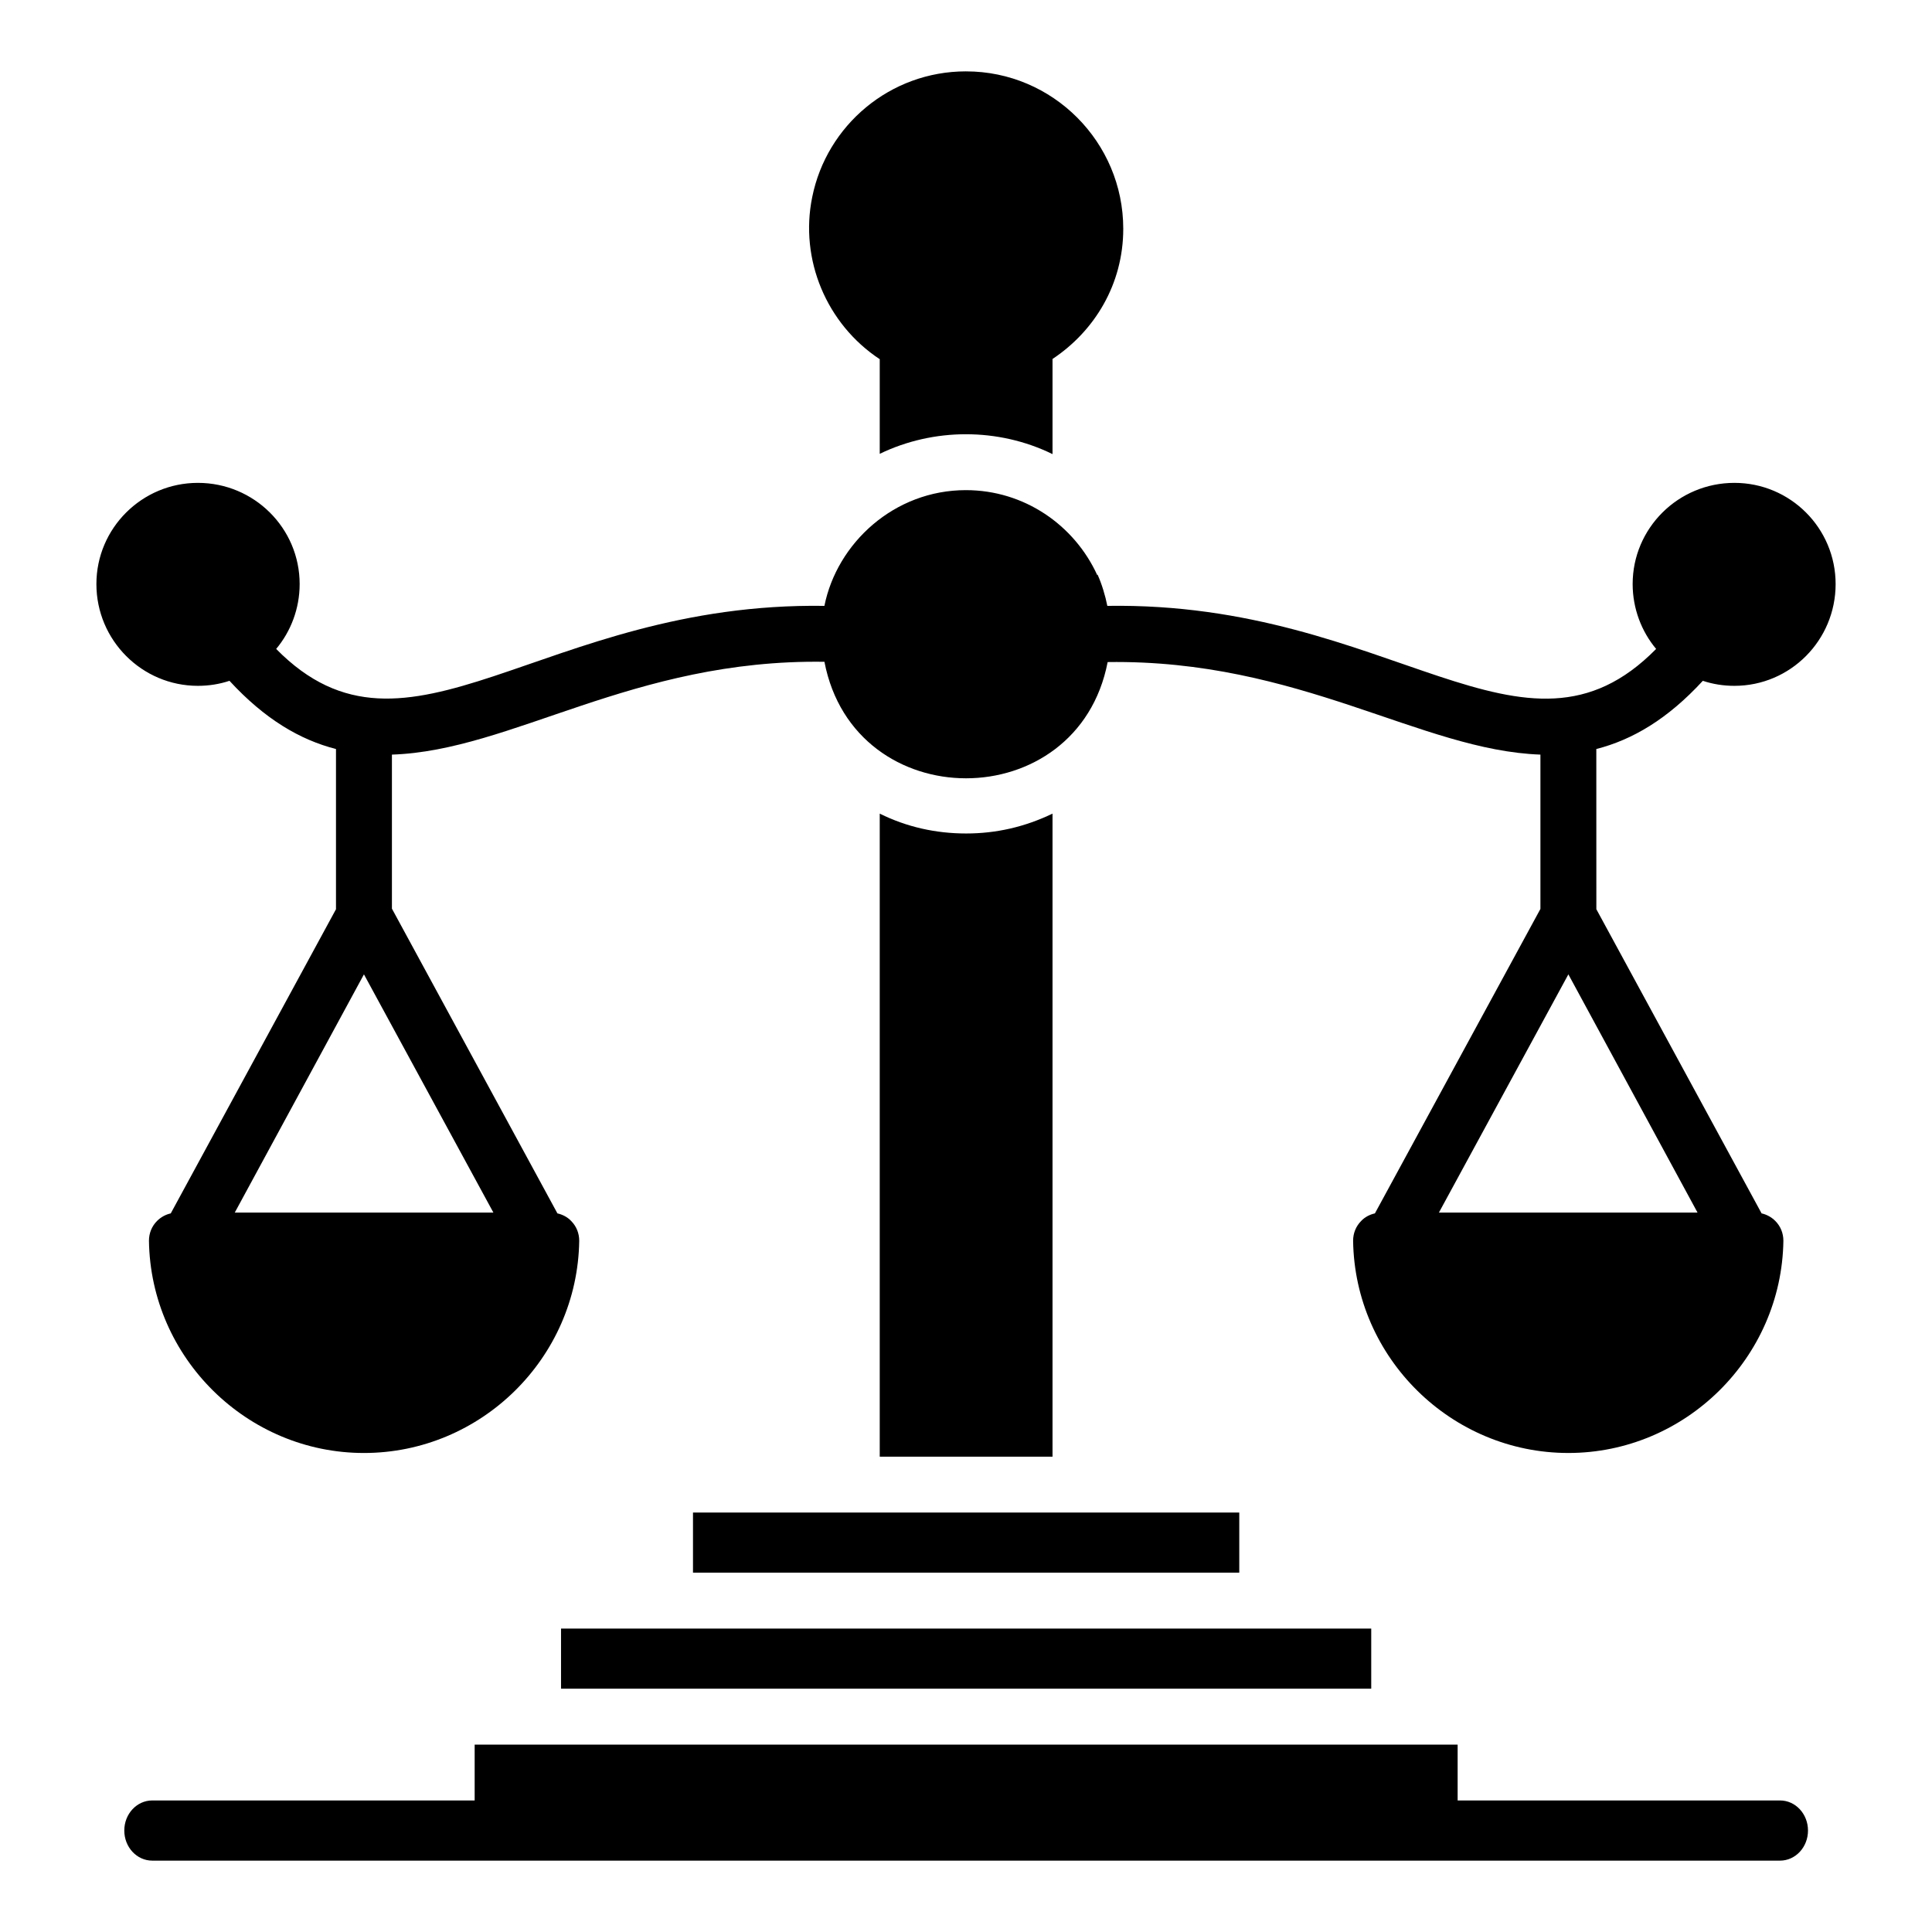
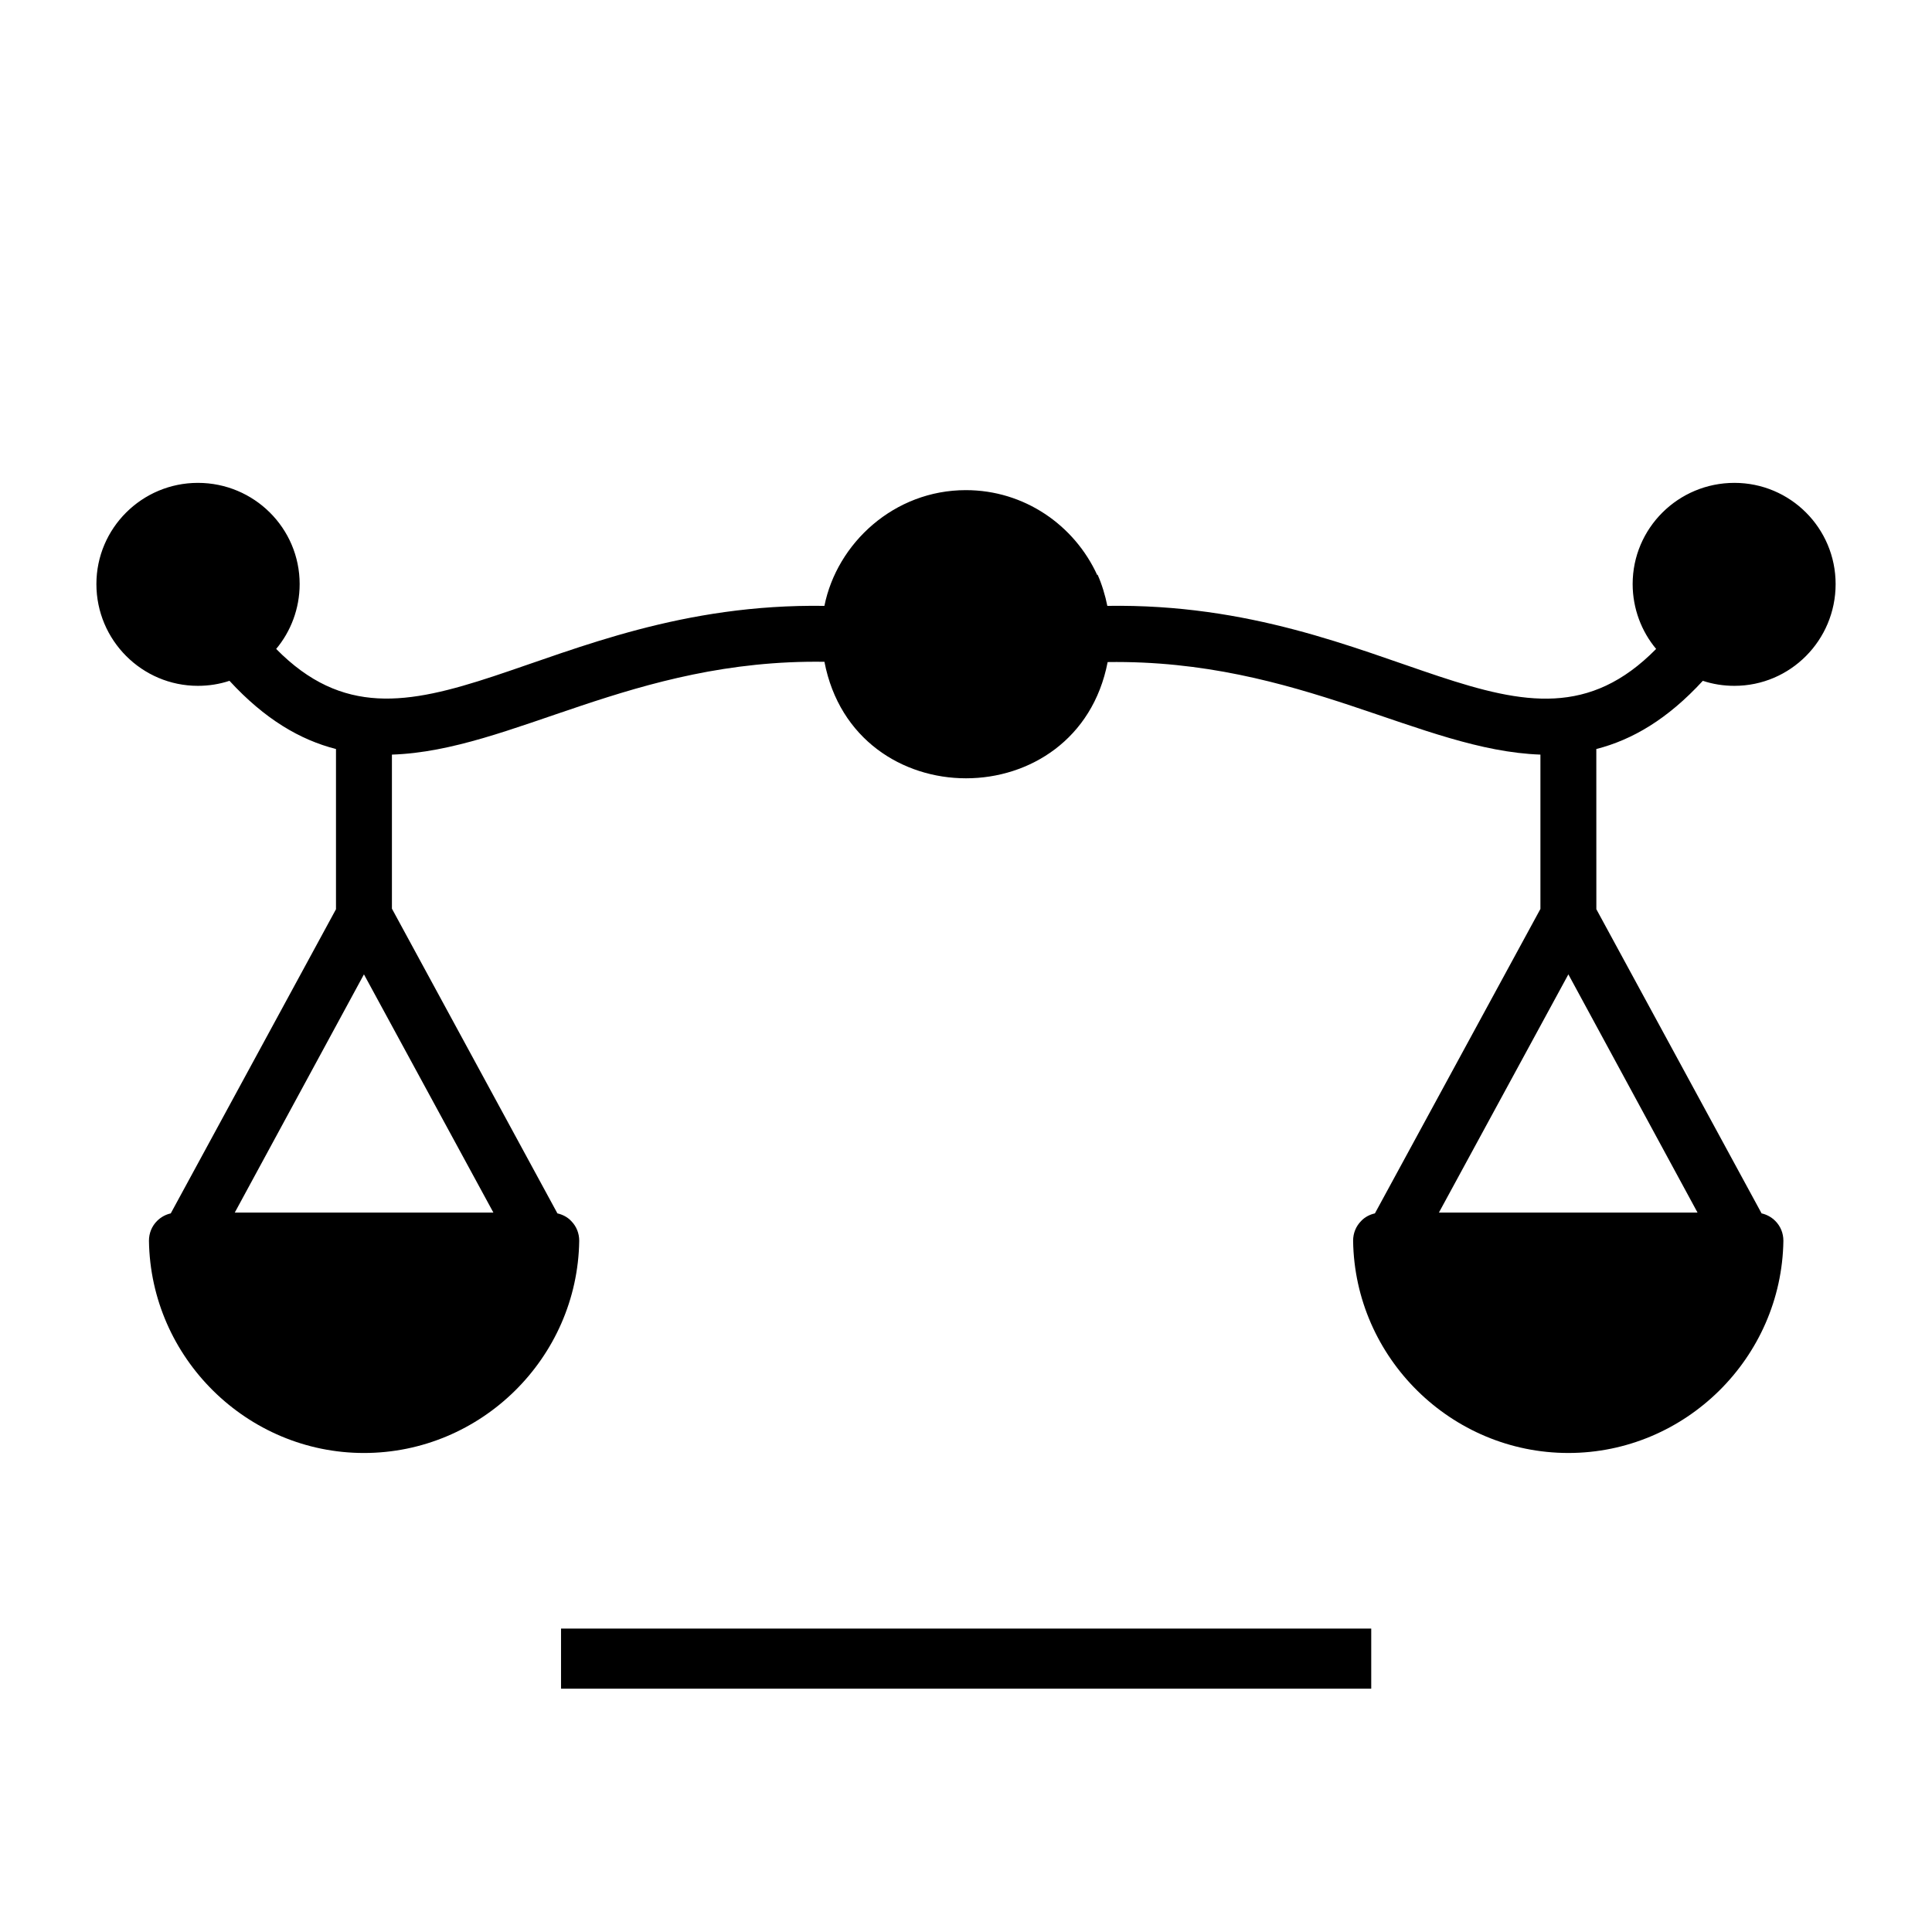
<svg xmlns="http://www.w3.org/2000/svg" fill="#000000" width="800px" height="800px" version="1.1" viewBox="144 144 512 512">
  <g>
-     <path d="m615.73 621.14h-85.441v-14.801h-260.5v14.801h-85.441c-4.094 0-7.41 3.566-7.41 7.973s3.312 7.973 7.41 7.973h431.38c4.094 0 7.41-3.566 7.41-7.973s-3.316-7.973-7.41-7.973z" />
-     <path d="m327.65 544.84h144.77v15.93h-144.77z" />
    <path d="m292.68 575.59h214.71v15.93h-214.71z" />
-     <path d="m377.14 359.62v170.41h45.789v-170.41c-7.41 3.555-14.965 5.262-22.895 5.262-8 0-15.707-1.703-22.895-5.262z" />
    <path d="m567.04 342.5c9.559-2.445 18.895-7.926 28.227-18.078 2.668 0.891 5.484 1.332 8.371 1.332 14.816 0 26.82-12.078 26.82-26.969 0-14.816-12.004-26.82-26.82-26.82-14.891 0-26.969 12.004-26.969 26.82 0 6.519 2.371 12.594 6.223 17.188-35.117 35.711-70.016-12.594-145.44-11.41-0.52-2.668-1.48-5.852-2.594-8.297 0 0.074-0.074 0.074-0.074 0.148-6.074-13.262-19.336-22.523-34.82-22.523-19.043 0-34.156 14.078-37.488 30.672-75.129-1.109-110.25 47.047-145.29 11.41 3.852-4.594 6.223-10.668 6.223-17.188 0-14.816-12.078-26.82-26.969-26.82-14.816 0-26.895 12.004-26.895 26.82 0 14.891 12.078 26.969 26.895 26.969 2.891 0 5.703-0.445 8.371-1.332 9.336 10.148 18.672 15.633 28.227 18.078v42.453l-43.789 80.609c-1.332 0.297-2.594 0.965-3.629 2-1.406 1.406-2.148 3.262-2.148 5.262 0.445 31.043 26.004 56.234 56.977 56.234 31.043 0 56.605-25.191 57.047-56.234 0-2-0.742-3.852-2.148-5.262-0.965-1.035-2.297-1.703-3.629-2l-43.859-80.758v-40.824c31.859-1.039 63.793-25.34 114.62-24.598 7.926 41.195 67.125 41.121 75.055 0.074 50.824-0.742 82.98 23.414 114.69 24.523v40.898l-43.863 80.684c-1.332 0.297-2.668 0.965-3.629 2-1.406 1.406-2.148 3.262-2.148 5.262 0.445 31.043 26.004 56.234 57.051 56.234 30.969 0 56.531-25.191 56.977-56.234 0-2-0.742-3.852-2.148-5.262-1.039-1.035-2.297-1.703-3.629-2l-43.789-80.609zm-292.29 122.84h-68.531l34.23-63.125zm319.11 0h-68.531l34.305-63.125z" />
-     <path d="m377.14 239.19v25.078c14.27-6.902 31.414-6.961 45.789 0.074v-25.211c11.125-7.383 18.746-19.797 18.746-34.504 0-22.969-18.672-41.711-41.637-41.711h-0.023c-0.012 0-0.02-0.004-0.027-0.004-20.133 0-36.918 14.316-40.742 33.324-3.387 16.523 3.789 33.645 17.895 42.953z" />
  </g>
</svg>